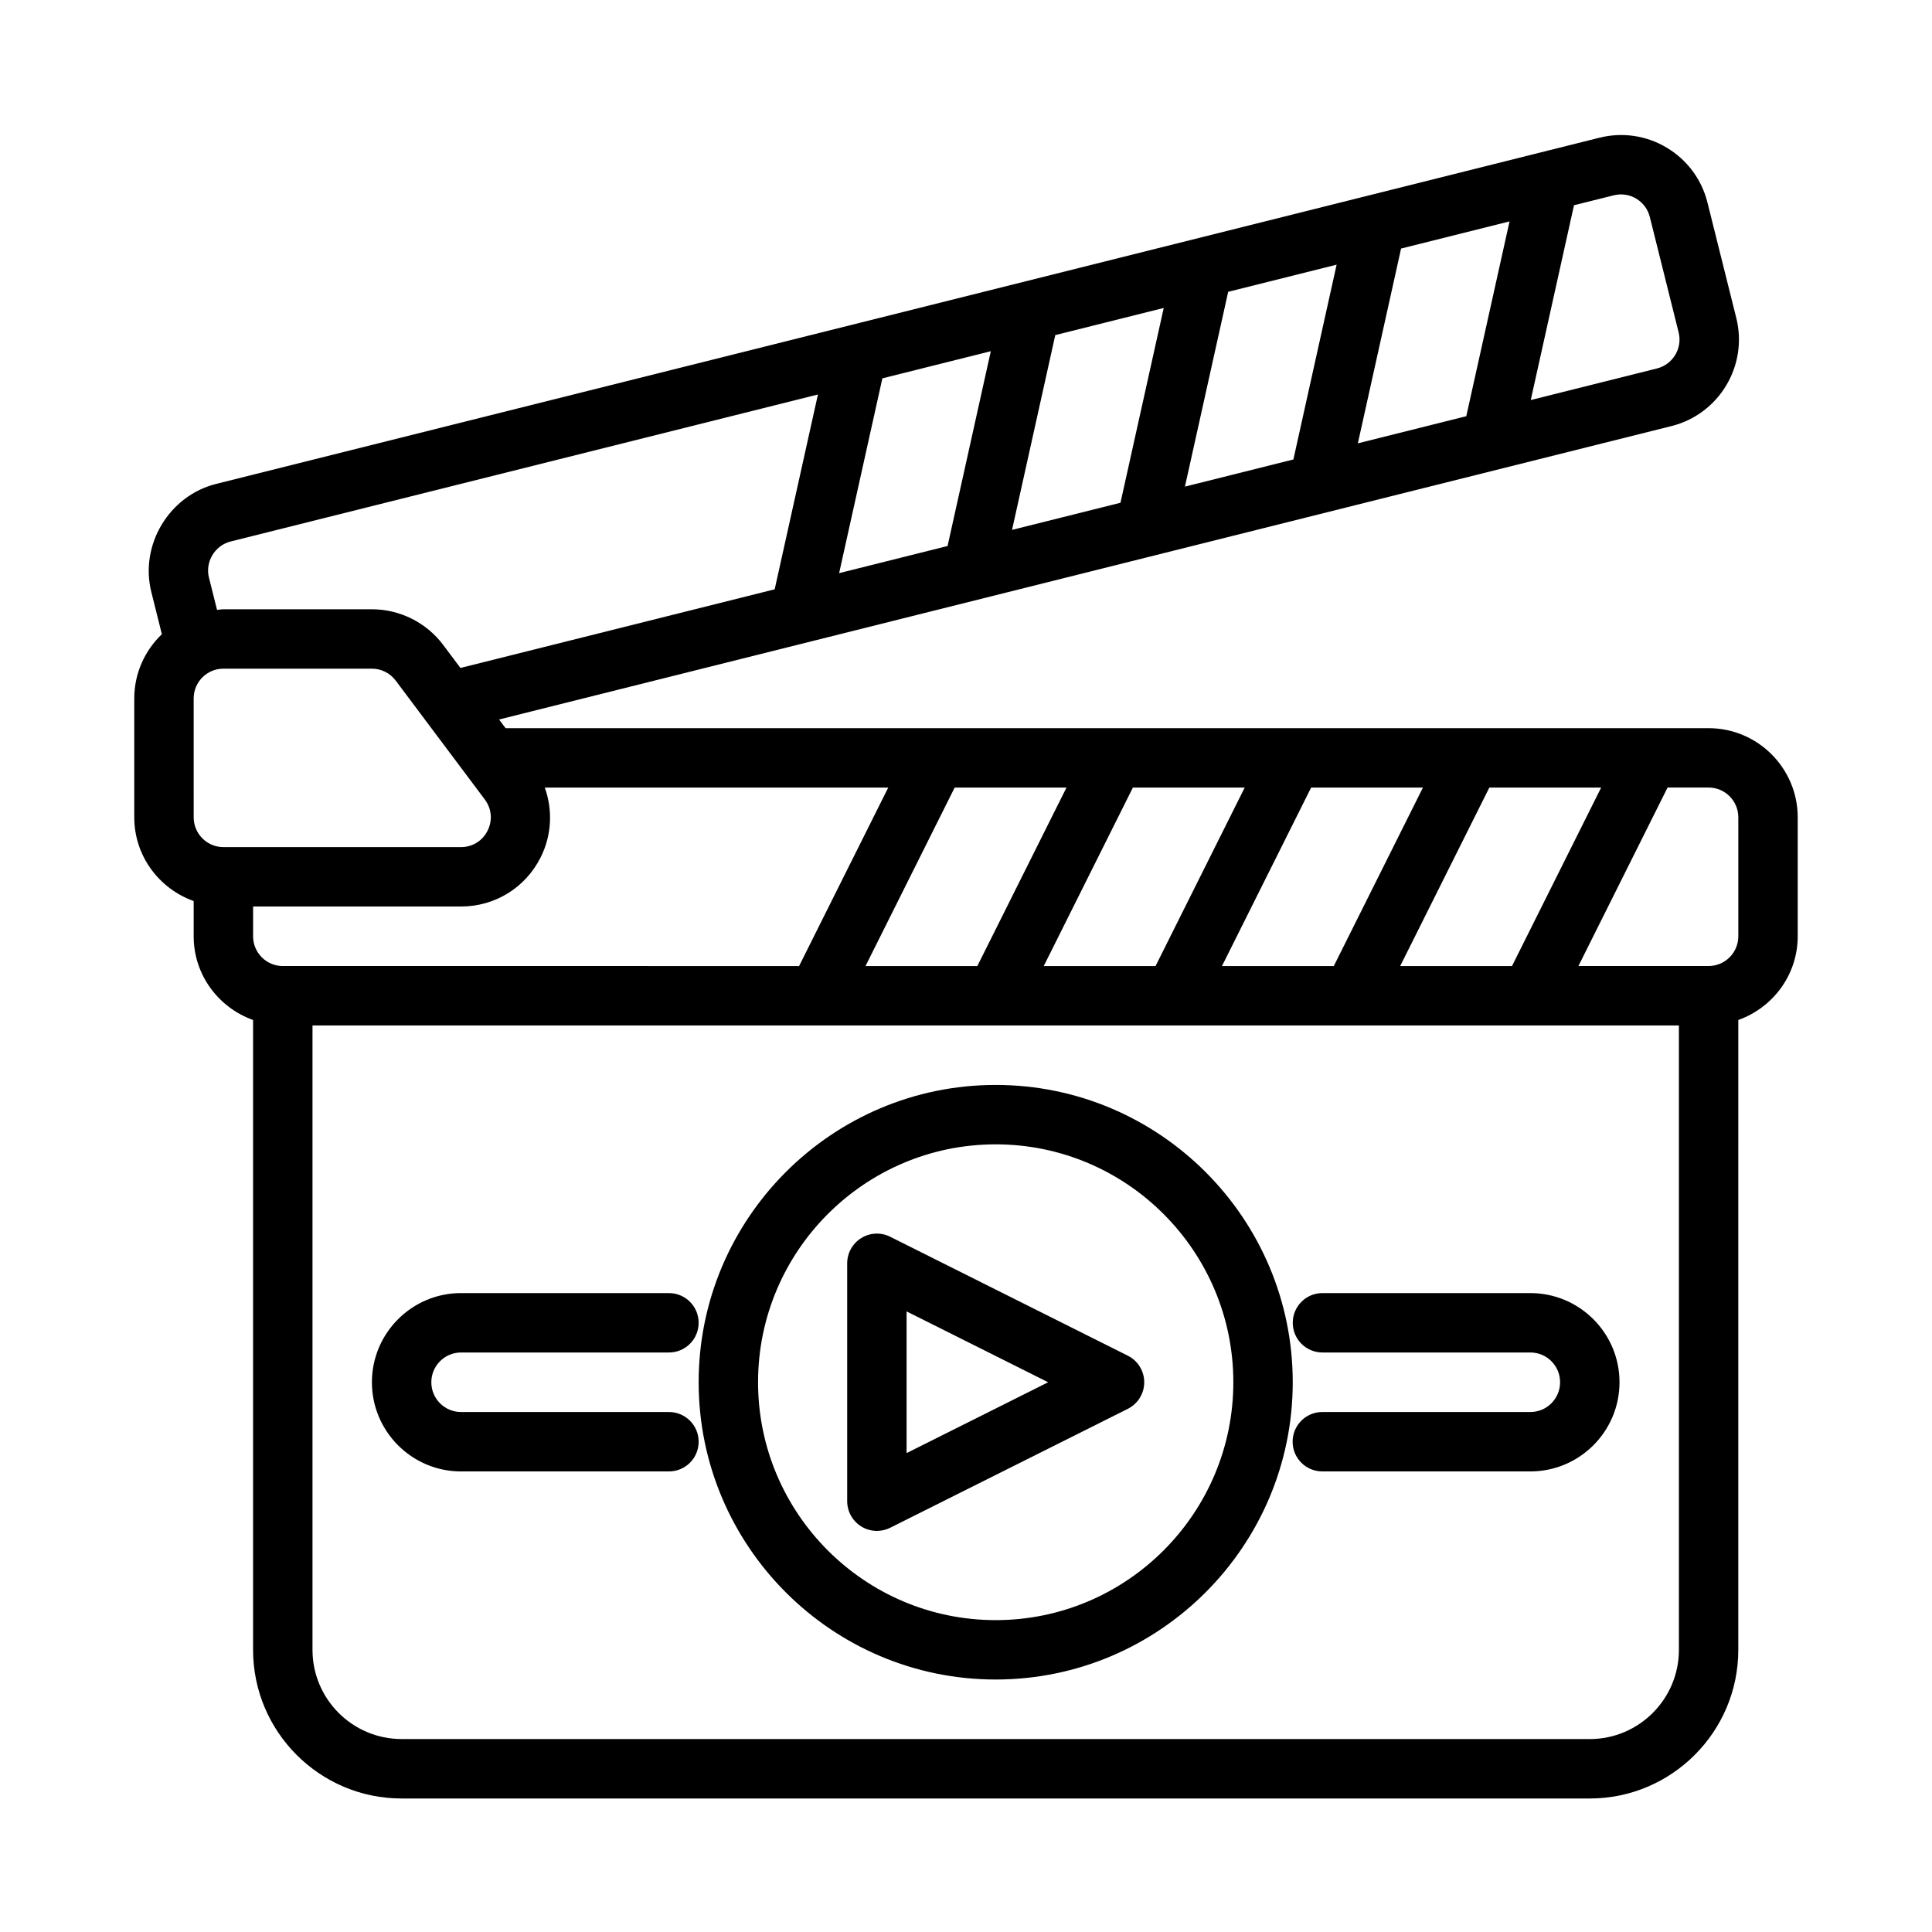
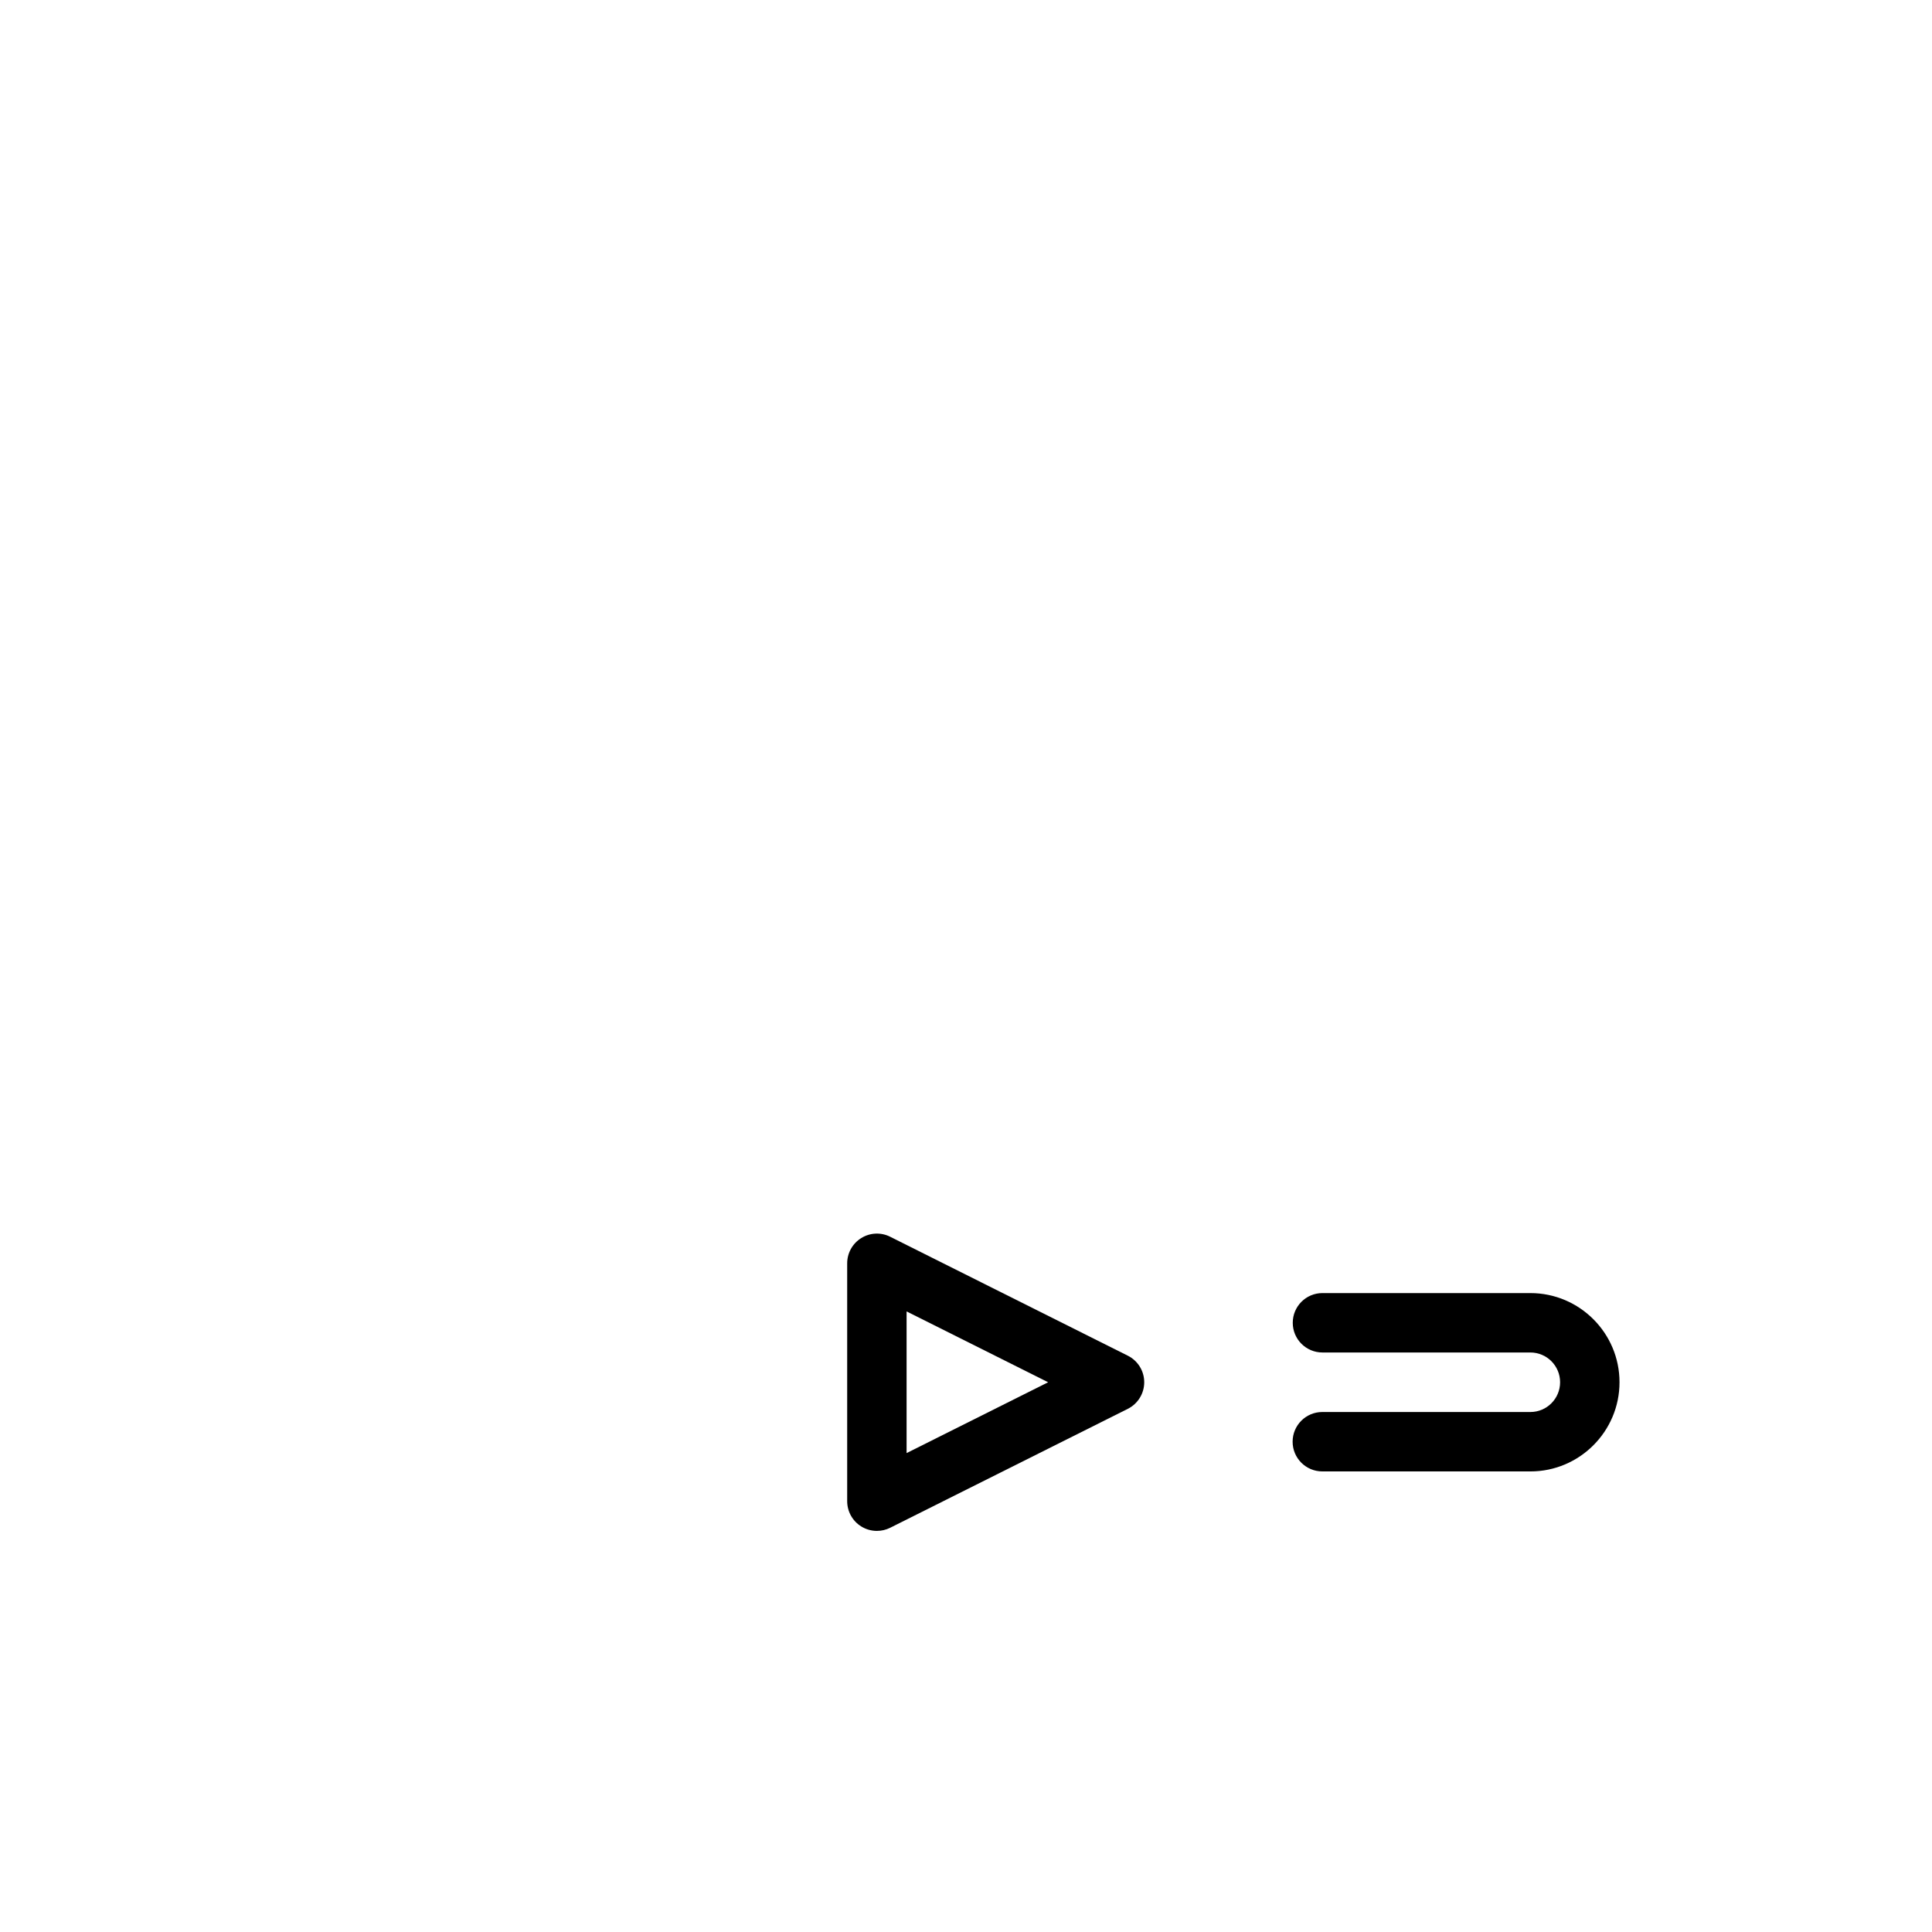
<svg xmlns="http://www.w3.org/2000/svg" fill="#000000" width="800px" height="800px" version="1.1" viewBox="144 144 512 512">
  <g>
-     <path d="m596.8 336.97h-318.82l-1.719-2.297 310.7-77.762c12.625-3.16 20.332-16.012 17.172-28.652l-7.633-30.57c-1.531-6.129-5.352-11.285-10.762-14.535-5.398-3.246-11.77-4.18-17.879-2.66 0 0-366.41 91.703-366.57 91.742-12.484 3.121-20.309 16.16-17.188 28.648l2.793 11.184c-4.488 4.305-7.312 10.324-7.312 17.016v31.52c0 10.254 6.602 18.918 15.742 22.18v9.34c0 10.254 6.602 18.918 15.742 22.18v166.93c0 21.719 17.66 39.383 39.359 39.383h314.88c21.703 0 39.359-17.668 39.359-39.383l0.004-166.93c9.141-3.262 15.742-11.926 15.742-22.18v-31.52c0-13.031-10.594-23.633-23.613-23.633zm-81.734 63.039 23.625-47.293h29.633l-23.625 47.293zm-47.23 0 23.625-47.293h29.633l-23.625 47.293zm-47.234 0 23.625-47.293h29.633l-23.625 47.293zm-47.23 0 23.625-47.293h29.633l-23.625 47.293zm-154.43 0c-4.344 0-7.871-3.535-7.871-7.887v-7.887h55.105c9.004 0 17.09-4.996 21.117-13.055 2.938-5.879 3.215-12.504 1.082-18.465h91.02l-23.625 47.293-136.83-0.004zm-23.617-70.926c0-4.344 3.527-7.879 7.871-7.879l39.363-0.004c2.469 0 4.812 1.176 6.297 3.152l23.617 31.512c1.828 2.445 2.106 5.543 0.738 8.273-1.363 2.719-3.992 4.352-7.035 4.352h-62.977c-4.344 0-7.871-3.535-7.871-7.887zm211.25-92.008-11.457 51.621-28.742 7.195 11.461-51.625zm45.824-11.465-11.461 51.625-28.738 7.191 11.457-51.621zm45.82-11.469-11.457 51.621-28.742 7.195 11.461-51.625zm45.824-11.469-11.461 51.625-28.738 7.191 11.457-51.621zm27.629-6.918c2.039-0.492 4.16-0.191 5.957 0.891 1.797 1.082 3.074 2.805 3.59 4.852l7.633 30.574c1.055 4.223-1.516 8.508-5.727 9.57l-33.461 8.375 11.461-51.625zm-372.3 101.31c-1.043-4.184 1.574-8.516 5.738-9.562l155.65-38.957-11.461 51.625-83.277 20.844-4.562-6.09c-4.43-5.93-11.492-9.465-18.902-9.465h-39.359c-0.578 0-1.113 0.129-1.68 0.172 0 0-2.137-8.551-2.144-8.566zm365.94 307.8h-314.88c-13.023 0-23.617-10.602-23.617-23.641v-165.47h362.11v165.48c0 13.035-10.594 23.637-23.613 23.637zm39.359-212.75c0 4.352-3.527 7.887-7.871 7.887h-34.5l23.625-47.293h10.875c4.344 0 7.871 3.535 7.871 7.887z" />
    <path d="m442.88 503.27-62.977-31.52c-2.422-1.223-5.336-1.098-7.656 0.348-2.32 1.43-3.734 3.965-3.734 6.695v63.039c0 2.727 1.414 5.266 3.734 6.695 1.262 0.785 2.699 1.176 4.137 1.176 1.207 0 2.414-0.277 3.519-0.828l62.977-31.52c2.668-1.34 4.352-4.062 4.352-7.047 0-2.981-1.684-5.703-4.352-7.039zm-58.625 25.812v-37.543l37.516 18.773z" />
-     <path d="m407.87 431.52c-43.402 0-78.719 35.34-78.719 78.781 0 43.441 35.316 78.789 78.719 78.789s78.719-35.348 78.719-78.789c0-43.441-35.316-78.781-78.719-78.781zm0 141.83c-34.727 0-62.977-28.281-62.977-63.047 0-34.754 28.25-63.039 62.977-63.039 34.727 0 62.977 28.281 62.977 63.039 0 34.766-28.254 63.047-62.977 63.047z" />
    <path d="m549.57 486.68h-55.105c-4.352 0-7.871 3.519-7.871 7.871s3.519 7.871 7.871 7.871h55.105c4.344 0 7.871 3.535 7.871 7.887 0 4.352-3.527 7.887-7.871 7.887h-55.141c-4.352 0-7.871 3.519-7.871 7.871s3.519 7.871 7.871 7.871l55.141 0.004c13.023 0 23.617-10.602 23.617-23.633 0-13.027-10.594-23.629-23.617-23.629z" />
-     <path d="m321.28 518.2h-55.102c-4.344 0-7.871-3.535-7.871-7.887 0-4.352 3.527-7.887 7.871-7.887h55.098c4.352 0 7.871-3.519 7.871-7.871 0-4.352-3.519-7.871-7.871-7.871l-55.098-0.004c-13.023 0-23.617 10.602-23.617 23.633s10.594 23.633 23.617 23.633l55.102-0.004c4.352 0 7.871-3.519 7.871-7.871 0-4.352-3.519-7.871-7.871-7.871z" />
  </g>
</svg>